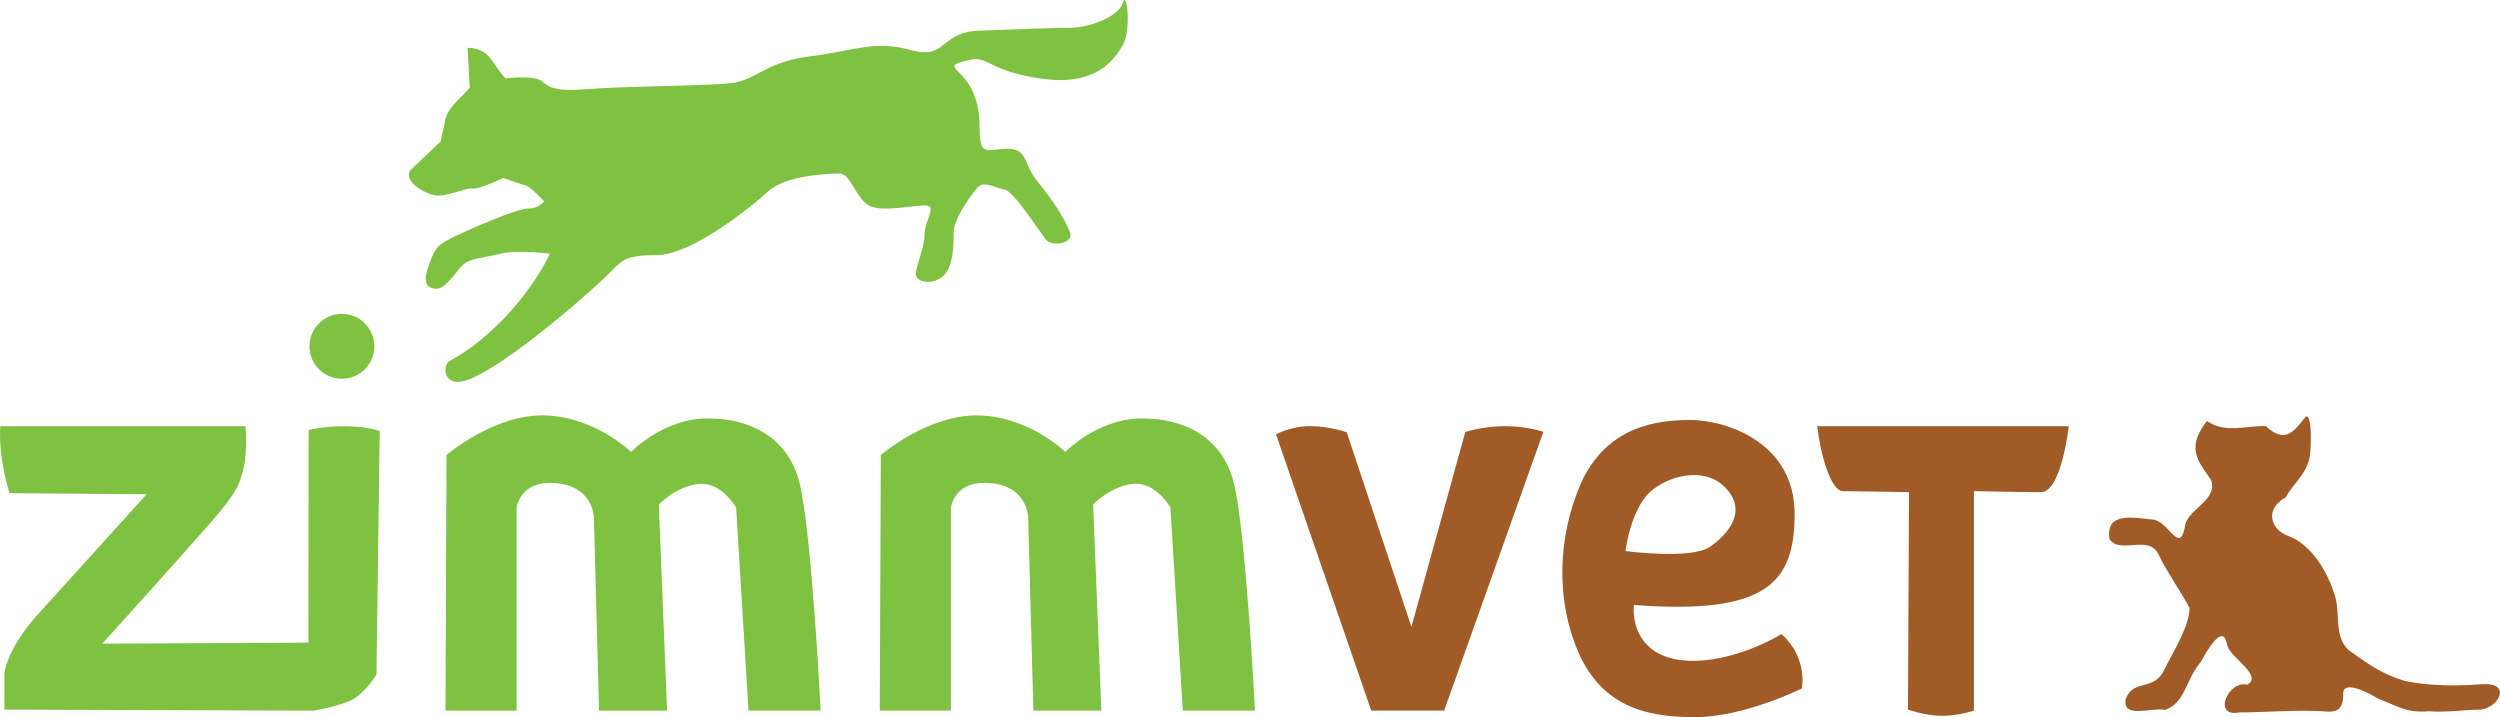
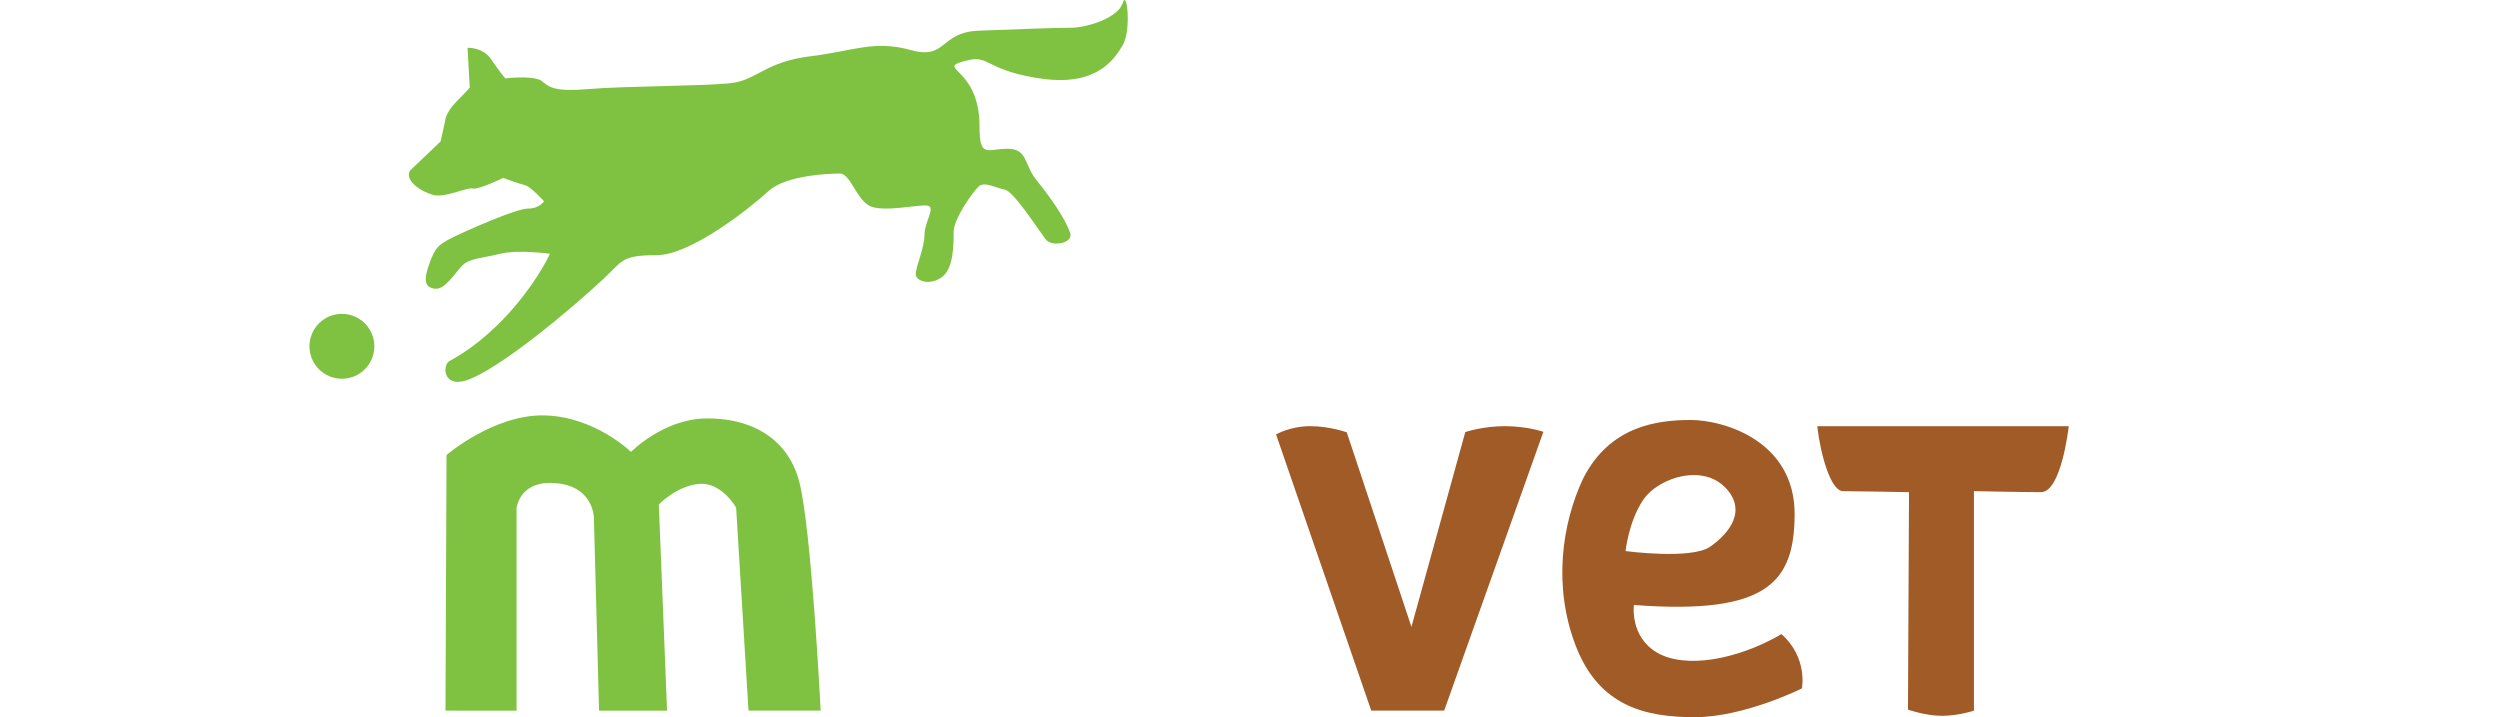
<svg xmlns="http://www.w3.org/2000/svg" xmlns:ns1="http://www.inkscape.org/namespaces/inkscape" xmlns:ns2="http://sodipodi.sourceforge.net/DTD/sodipodi-0.dtd" width="79.43mm" height="22.787mm" viewBox="0 0 79.43 22.787" version="1.1" id="svg8" ns1:version="0.92.4 (5da689c313, 2019-01-14)" ns2:docname="logo.svg">
  <defs id="defs2">
    <ns1:path-effect effect="bspline" id="path-effect968" is_visible="true" weight="33.333" steps="2" helper_size="0" apply_no_weight="true" apply_with_weight="true" only_selected="false" />
    <ns1:path-effect effect="powerstroke" id="path-effect962" is_visible="true" offset_points="0,0.132" sort_points="true" interpolator_type="CubicBezierJohan" interpolator_beta="0.2" start_linecap_type="zerowidth" linejoin_type="extrp_arc" miter_limit="4" end_linecap_type="zerowidth" />
    <ns1:path-effect effect="powerstroke" id="path-effect954" is_visible="true" offset_points="0,0.132" sort_points="true" interpolator_type="CubicBezierJohan" interpolator_beta="0.2" start_linecap_type="zerowidth" linejoin_type="extrp_arc" miter_limit="4" end_linecap_type="zerowidth" />
  </defs>
  <ns2:namedview id="base" pagecolor="#ffffff" bordercolor="#666666" borderopacity="1.0" ns1:pageopacity="0.0" ns1:pageshadow="2" ns1:zoom="2.02" ns1:cx="156.78617" ns1:cy="44.680774" ns1:document-units="mm" ns1:current-layer="layer1" showgrid="false" showguides="false" ns1:guide-bbox="true" ns1:window-width="1660" ns1:window-height="781" ns1:window-x="96" ns1:window-y="90" ns1:window-maximized="0">
    <ns2:guide position="15.136,0.208" orientation="0,1" id="guide976" ns1:locked="false" />
    <ns2:guide position="16.413,9.246" orientation="0,1" id="guide978" ns1:locked="false" />
  </ns2:namedview>
  <g ns1:label="Layer 1" ns1:groupmode="layer" id="layer1" transform="translate(-1.793,-1.128)">
    <path style="opacity:1;fill:#a05b27;fill-opacity:1;stroke:none;stroke-width:0.265px;stroke-linecap:butt;stroke-linejoin:miter;stroke-opacity:1" d="m 55.502,14.472 c -1.065,0 -2.559,0.196 -3.404,1.848 -0.683,1.444 -0.972,3.45 -0.232,5.349 0.741,1.899 2.2,2.245 3.774,2.245 1.575,0 3.403,-0.914 3.403,-0.914 0,0 0.197,-0.972 -0.648,-1.725 -1.436,0.834 -3.068,1.1 -3.948,0.591 -0.88,-0.509 -0.741,-1.517 -0.741,-1.517 4.26,0.324 5.094,-0.734 5.106,-2.871 0.012,-2.339 -2.246,-3.007 -3.311,-3.007 z m 0.064,1.75 c 0.377,-0.009 0.746,0.099 1.024,0.377 0.741,0.741 0.139,1.482 -0.463,1.899 -0.602,0.417 -2.686,0.139 -2.686,0.139 0,0 0.092,-0.926 0.556,-1.621 0.289,-0.434 0.941,-0.778 1.569,-0.794 z" id="path1011" ns1:connector-curvature="0" />
-     <path style="fill:#7fc241;fill-opacity:1;stroke:none;stroke-width:0.265px;stroke-linecap:butt;stroke-linejoin:miter;stroke-opacity:1" d="m 1.801,14.669 h 7.793 c 0,0 0.065,0.819 -0.065,1.343 -0.131,0.524 -0.196,0.753 -1.113,1.801 -0.917,1.048 -3.373,3.766 -3.373,3.766 l 6.549,-0.033 0.006,-6.749 c 0,0 0.4,-0.127 1.13,-0.127 0.73,0 1.13,0.154 1.13,0.154 l -0.104,7.737 c 0,0 -0.393,0.655 -0.884,0.851 -0.491,0.196 -1.113,0.295 -1.113,0.295 l -9.824,-0.033 v -1.179 c 0,0 0.098,-0.786 1.081,-1.866 0.982,-1.081 3.438,-3.798 3.438,-3.798 l -4.355,-0.033 c 0,0 -0.36,-1.081 -0.295,-2.128 z" id="path972" ns1:connector-curvature="0" ns2:nodetypes="ccssccczccscccscccc" />
    <circle style="opacity:1;fill:#7fc241;fill-opacity:1;stroke:none;stroke-width:0.794;stroke-linecap:round;stroke-linejoin:round;stroke-miterlimit:4;stroke-dasharray:none;stroke-opacity:0.635;paint-order:stroke markers fill" id="path974" cx="12.656" cy="12.131" r="1.031" />
    <path style="fill:#7fc241;fill-opacity:1;stroke:none;stroke-width:0.265px;stroke-linecap:butt;stroke-linejoin:miter;stroke-opacity:1" d="m 15.947,23.706 0.033,-8.121 c 0,0 1.499,-1.291 3.104,-1.259 1.605,0.033 2.758,1.16 2.758,1.16 0,0 1.006,-1.029 2.348,-1.062 1.343,-0.033 2.596,0.538 2.989,1.979 0.393,1.441 0.688,7.302 0.688,7.302 H 25.574 L 25.181,17.256 c 0,0 -0.458,-0.819 -1.179,-0.753 -0.72,0.065 -1.277,0.655 -1.277,0.655 l 0.262,6.549 h -2.161 l -0.164,-6.123 c 0,0 0,-1.113 -1.408,-1.113 -0.95,0 -1.048,0.786 -1.048,0.786 v 6.451 z" id="path980" ns1:connector-curvature="0" ns2:nodetypes="cccccsccccccccsccc" />
-     <path style="fill:#7fc241;fill-opacity:1;stroke:none;stroke-width:0.265px;stroke-linecap:butt;stroke-linejoin:miter;stroke-opacity:1" d="m 29.745,23.706 0.033,-8.121 c 0,0 1.499,-1.291 3.104,-1.259 1.605,0.033 2.758,1.16 2.758,1.16 0,0 1.006,-1.029 2.348,-1.062 1.343,-0.033 2.596,0.538 2.989,1.979 0.393,1.441 0.688,7.302 0.688,7.302 h -2.292 l -0.393,-6.451 c 0,0 -0.458,-0.819 -1.179,-0.753 -0.72,0.065 -1.277,0.655 -1.277,0.655 l 0.262,6.549 h -2.161 l -0.164,-6.123 c 0,0 0,-1.113 -1.408,-1.113 -0.95,0 -1.048,0.786 -1.048,0.786 v 6.451 z" id="path980-6" ns1:connector-curvature="0" ns2:nodetypes="cccccsccccccccsccc" />
    <path style="fill:#7fc241;fill-opacity:1;stroke:none;stroke-width:0.265px;stroke-linecap:butt;stroke-linejoin:miter;stroke-opacity:1" d="m 14.819,6.549 0.972,-0.926 0.139,-0.625 c 0,0 0,-0.278 0.37,-0.648 0.37,-0.37 0.417,-0.44 0.417,-0.44 l -0.069,-1.262 c 0,0 0.486,-0.035 0.764,0.382 0.278,0.417 0.44,0.59 0.44,0.59 0,0 0.764,-0.104 1.123,0.058 0.278,0.232 0.428,0.37 1.54,0.278 1.111,-0.093 3.658,-0.093 4.492,-0.185 0.834,-0.093 1.086,-0.68 2.547,-0.857 1.332,-0.161 2.014,-0.521 3.172,-0.197 1.158,0.324 0.915,-0.567 2.165,-0.614 1.25,-0.046 2.35,-0.093 2.906,-0.093 0.556,0 1.528,-0.324 1.667,-0.787 0.139,-0.463 0.278,0.88 0,1.343 -0.278,0.463 -0.834,1.297 -2.547,1.065 -1.713,-0.232 -1.713,-0.741 -2.315,-0.602 -0.602,0.139 -0.556,0.185 -0.324,0.417 0.232,0.232 0.637,0.683 0.637,1.702 0,1.019 0.243,0.706 0.891,0.706 0.648,0 0.509,0.498 0.926,1.007 0.417,0.509 0.922,1.228 1.065,1.679 0.1,0.313 -0.59,0.452 -0.787,0.185 C 34.75,8.375 33.991,7.198 33.713,7.151 33.435,7.105 33.065,6.874 32.879,7.059 32.694,7.244 32.092,8.078 32.092,8.494 c 0,0.417 -2e-6,1.158 -0.37,1.436 -0.37,0.278 -0.834,0.139 -0.834,-0.093 0,-0.232 0.278,-0.834 0.278,-1.25 0,-0.417 0.37,-0.88 0.093,-0.926 -0.278,-0.046 -1.436,0.232 -1.852,0 -0.417,-0.232 -0.602,-1.019 -0.926,-1.019 -0.324,0 -1.713,0.046 -2.269,0.556 -0.556,0.509 -2.454,2.038 -3.566,2.038 -1.111,0 -1.065,0.178 -1.667,0.741 -1.065,0.996 -3.326,2.883 -4.353,3.23 -0.787,0.266 -0.787,-0.533 -0.521,-0.625 0.509,-0.278 1.262,-0.799 2.049,-1.725 0.787,-0.926 1.111,-1.667 1.111,-1.667 0,0 -1.019,-0.139 -1.575,0 -0.556,0.139 -0.972,0.139 -1.204,0.37 -0.232,0.232 -0.556,0.787 -0.88,0.741 -0.324,-0.046 -0.359,-0.278 -0.174,-0.787 0.185,-0.509 0.266,-0.602 0.729,-0.834 0.463,-0.232 2.038,-0.926 2.408,-0.926 0.37,0 0.509,-0.232 0.509,-0.232 0,0 -0.417,-0.463 -0.602,-0.509 -0.185,-0.046 -0.695,-0.232 -0.695,-0.232 0,0 -0.787,0.382 -0.972,0.336 -0.185,-0.046 -0.868,0.301 -1.239,0.208 C 15.201,7.233 14.634,6.874 14.819,6.549 Z" id="path1005" ns1:connector-curvature="0" ns2:nodetypes="cccscccccssssssccscssscssscscssccssssscscsccscsccccsc" />
    <path style="fill:#a05b27;fill-opacity:1;stroke:none;stroke-width:0.265px;stroke-linecap:butt;stroke-linejoin:miter;stroke-opacity:1" d="m 47.677,23.706 3.152,-8.858 c 0,0 -0.511,-0.18 -1.224,-0.18 -0.713,0 -1.257,0.188 -1.257,0.188 l -1.711,6.189 -2.055,-6.181 c 0,0 -0.536,-0.196 -1.164,-0.196 -0.628,0 -1.082,0.262 -1.082,0.262 l 3.024,8.776 z" id="path1007" ns1:connector-curvature="0" ns2:nodetypes="cczccczccc" />
    <path style="fill:#a05b27;fill-opacity:1;stroke:none;stroke-width:0.265px;stroke-linecap:butt;stroke-linejoin:miter;stroke-opacity:1" d="m 59.531,14.669 h 7.99 c 0,0 -0.229,2.096 -0.884,2.096 -0.655,0 -2.128,-0.033 -2.128,-0.033 v 6.975 c 0,0 -0.491,0.164 -1.015,0.164 -0.524,0 -1.081,-0.196 -1.081,-0.196 l 0.033,-6.909 c 0,0 -1.703,-0.033 -2.096,-0.033 -0.393,0 -0.72,-1.179 -0.819,-2.063 z" id="path1014" ns1:connector-curvature="0" />
-     <path style="fill:#a05b27;fill-opacity:1;stroke:none;stroke-width:0.265px;stroke-linecap:butt;stroke-linejoin:miter;stroke-opacity:1" d="m 71.909,14.505 c -0.743,0.954 -0.159,1.376 0.147,1.904 0.184,0.651 -0.821,0.908 -0.85,1.497 -0.187,0.841 -0.527,-0.268 -1.046,-0.273 -0.592,-0.06 -1.486,-0.245 -1.341,0.623 0.343,0.503 1.238,-0.166 1.554,0.487 0.263,0.552 0.698,1.163 0.987,1.696 -0.009,0.599 -0.506,1.364 -0.792,1.946 -0.329,0.729 -0.98,0.298 -1.232,0.94 -0.146,0.659 0.836,0.267 1.239,0.359 0.653,-0.22 0.643,-0.938 1.145,-1.531 0.174,-0.306 0.701,-1.286 0.835,-0.534 0.064,0.379 1.16,0.977 0.638,1.263 -0.613,-0.15 -1.106,1.044 -0.27,0.882 0.876,-0.005 1.784,-0.084 2.659,-0.039 0.432,0.053 0.651,-0.024 0.66,-0.513 -0.058,-0.612 1.104,0.112 1.104,0.112 0.65,0.243 0.895,0.465 1.61,0.401 0.531,0.047 1.128,-0.046 1.662,-0.052 0.596,-0.084 0.977,-0.873 0.03,-0.807 -0.776,0.061 -1.661,0.062 -2.441,-0.102 -0.739,-0.216 -1.173,-0.539 -1.8,-0.986 -0.476,-0.47 -0.236,-1.119 -0.439,-1.762 -0.219,-0.681 -0.701,-1.558 -1.442,-1.848 -0.583,-0.192 -0.808,-0.857 -0.112,-1.237 0.206,-0.415 0.744,-0.786 0.782,-1.432 0.041,-0.615 0.013,-1.2 -0.142,-1.137 -0.381,0.474 -0.648,0.881 -1.277,0.303 -0.637,-0.012 -1.291,0.239 -1.868,-0.162 z" id="path1016" ns1:connector-curvature="0" ns2:nodetypes="cccccccccccccccccccccccccccccc" />
  </g>
</svg>